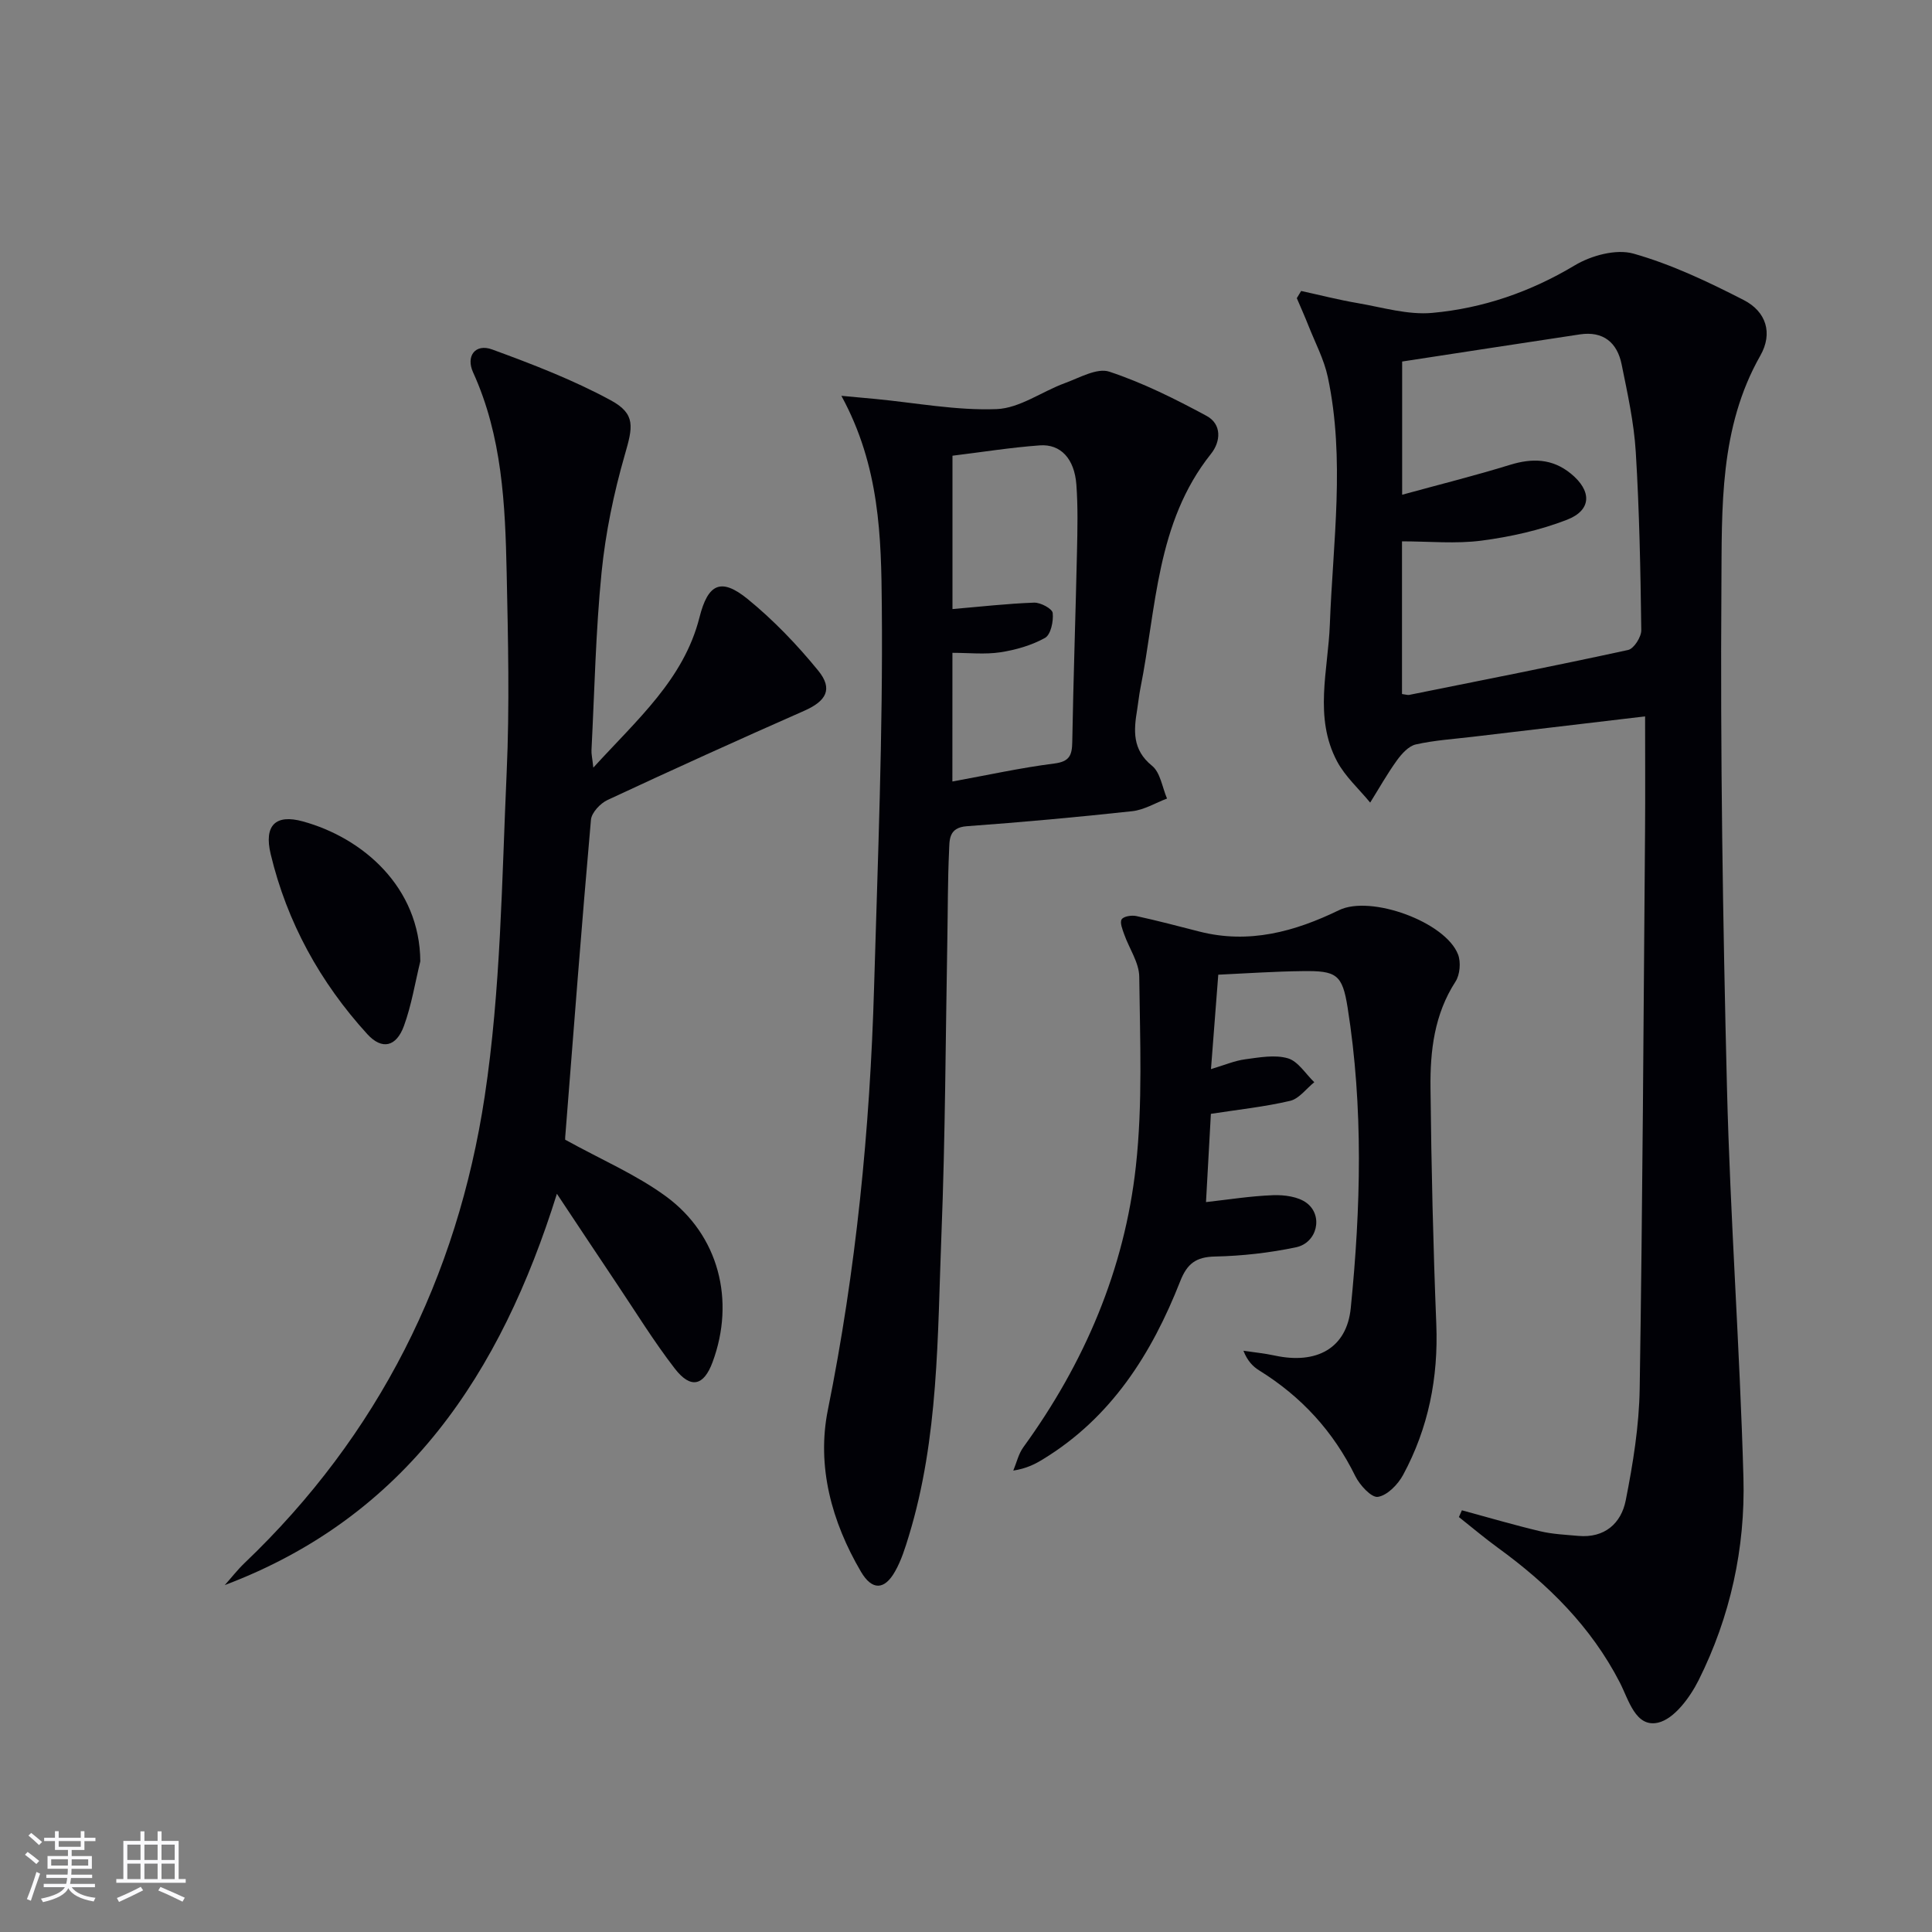
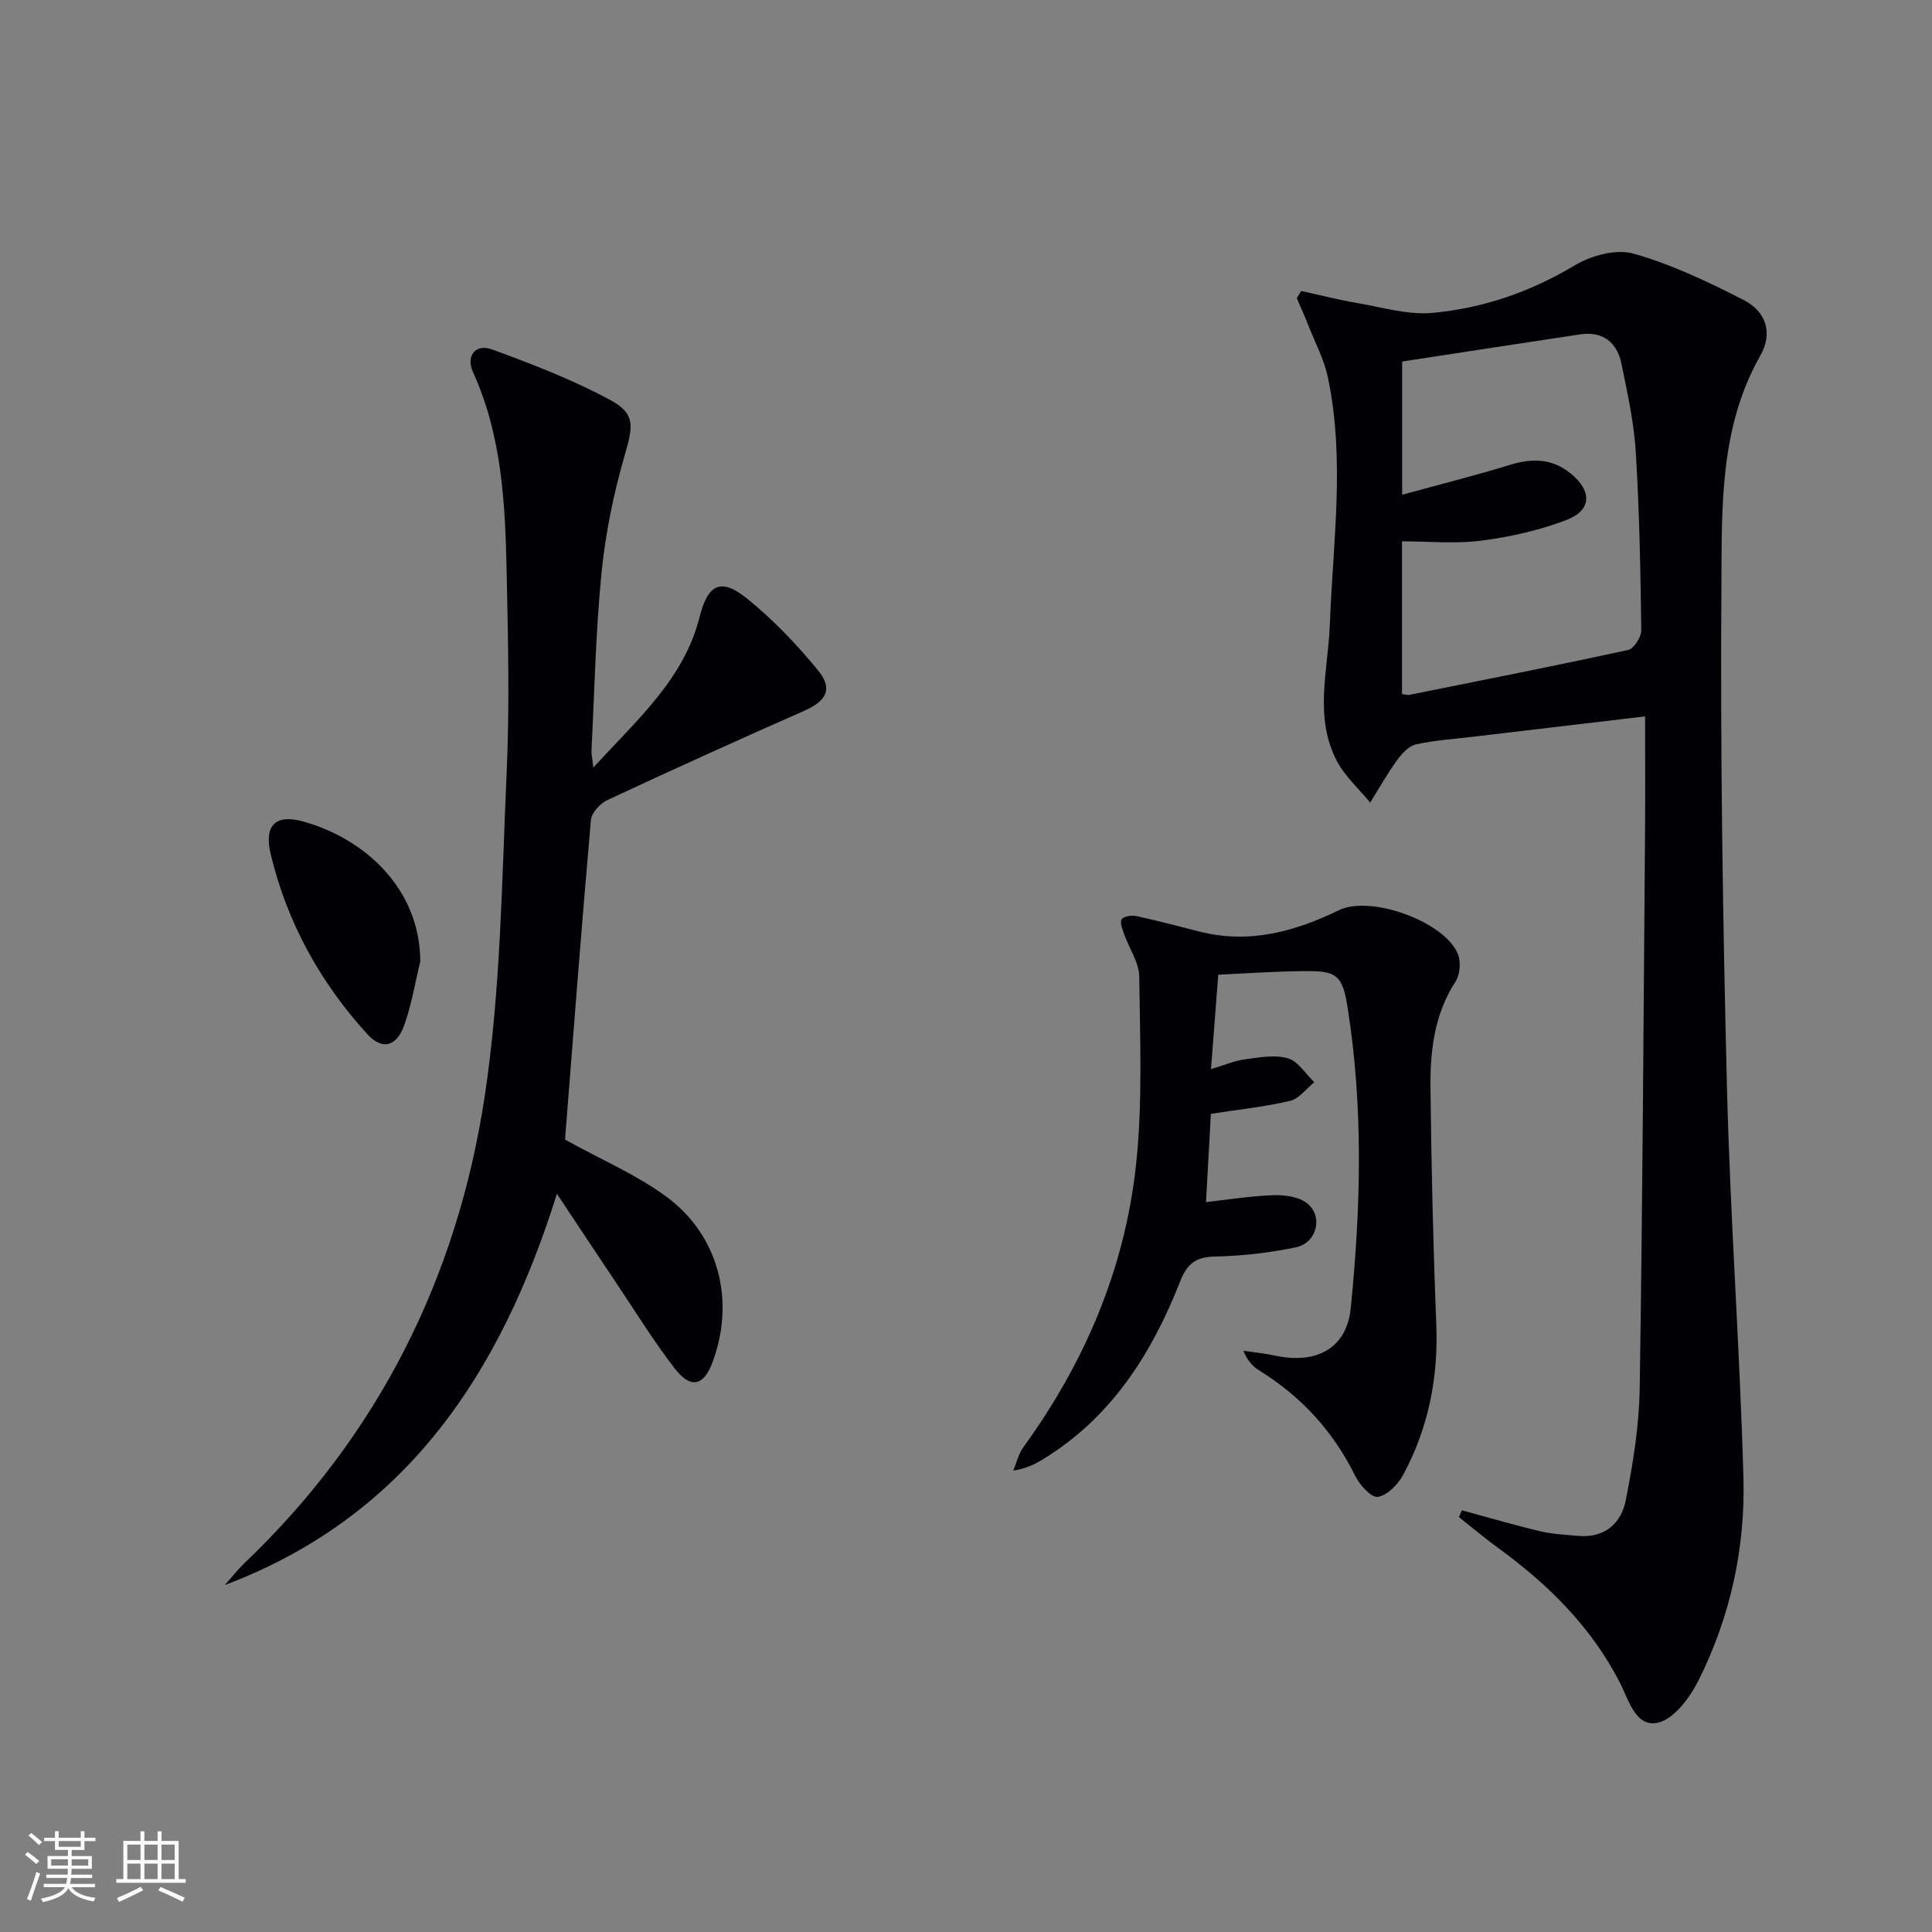
<svg xmlns="http://www.w3.org/2000/svg" enable-background="new 0 0 400 400" viewBox="0 0 400 400">
  <rect x="0" y="0" width="400" height="400" fill="#808080" stroke="none" />
  <g fill="#010106">
    <path d="m302.67 312.69c5.4 1.46 10.77 3.05 16.22 4.34 2.56.61 5.25.72 7.89.96 5.44.49 8.87-2.6 9.81-7.35 1.51-7.62 2.77-15.41 2.89-23.15.6-38.46.8-76.92 1.11-115.39.06-7.78.01-15.56.01-23.78-12.68 1.5-24.17 2.85-35.66 4.22-3.95.47-7.96.72-11.82 1.59-1.49.34-2.91 1.93-3.9 3.29-2.02 2.8-3.71 5.82-5.54 8.75-2.32-2.83-5.16-5.37-6.85-8.53-4.85-9.12-1.86-18.84-1.5-28.36.64-17.08 3.19-34.2-.42-51.21-.78-3.66-2.61-7.1-4-10.62-.76-1.93-1.61-3.82-2.42-5.72.3-.5.6-.99.9-1.49 3.9.85 7.78 1.85 11.72 2.52 5.13.88 10.39 2.48 15.43 2.02 10.47-.95 20.29-4.33 29.48-9.83 3.41-2.05 8.58-3.46 12.18-2.44 7.88 2.23 15.46 5.84 22.8 9.6 4.7 2.41 6.08 6.89 3.46 11.51-8.51 14.97-7.95 31.52-8.06 47.65-.24 34.63.29 69.28 1.15 103.9.67 26.93 2.66 53.83 3.41 80.76.4 14.59-2.72 28.81-9.28 41.94-1.79 3.57-5.07 8.04-8.41 8.79-4.65 1.05-6.06-4.73-7.9-8.31-5.95-11.55-14.85-20.35-25.22-27.88-2.78-2.02-5.4-4.25-8.1-6.38.19-.46.4-.93.62-1.4zm-12.4-169c.83.11 1.18.24 1.49.18 15.12-3.04 30.25-6.02 45.32-9.3 1.2-.26 2.75-2.7 2.73-4.1-.16-12.3-.39-24.61-1.14-36.88-.37-6.09-1.71-12.14-2.93-18.15-.91-4.52-3.81-6.93-8.63-6.21-12.25 1.84-24.49 3.74-36.81 5.62v27.58c7.72-2.12 15.08-3.95 22.3-6.18 4.63-1.43 8.78-1.33 12.62 1.8 4.38 3.57 4.36 7.56-.79 9.56-5.62 2.18-11.69 3.53-17.69 4.32-5.34.7-10.85.15-16.47.15z" />
    <path d="m117.03 235.97c7.41 4.1 14.62 7.18 20.8 11.69 11.02 8.04 14.43 21.63 9.69 34.38-1.82 4.9-4.51 5.58-7.81 1.31-4.36-5.64-8.1-11.74-12.08-17.67-3.89-5.79-7.73-11.61-12.33-18.52-11.64 37.22-31.19 66.83-68.76 81.01 1.36-1.52 2.62-3.15 4.09-4.56 27.74-26.46 44.06-59.18 49.72-96.61 3.34-22.09 3.54-44.69 4.55-67.09.62-13.76.29-27.57 0-41.35-.3-14.12-.93-28.24-6.95-41.46-1.55-3.4.48-6.02 3.94-4.75 8.36 3.06 16.75 6.29 24.55 10.52 5.25 2.85 4.58 5.54 2.91 11.33-2.28 7.91-3.98 16.11-4.8 24.3-1.22 12.22-1.46 24.54-2.09 36.82-.04.78.16 1.57.38 3.61 9.12-10.01 18.73-18.28 21.98-31.11 1.74-6.9 4.4-8.33 9.97-3.8 5.35 4.36 10.24 9.46 14.61 14.82 3.13 3.83 1.65 6.32-2.89 8.32-13.64 6.01-27.22 12.17-40.73 18.47-1.5.7-3.3 2.62-3.43 4.1-1.92 21.68-3.57 43.38-5.28 65.07-.1.79-.04 1.6-.04 1.17z" />
-     <path d="m174.2 81.95c3.32.31 5.18.47 7.04.65 8.37.8 16.77 2.42 25.09 2.1 4.77-.18 9.37-3.63 14.14-5.38 3.02-1.1 6.66-3.21 9.2-2.37 6.97 2.31 13.65 5.65 20.13 9.15 3.17 1.71 2.99 5.28.91 7.88-11.36 14.25-11.27 31.89-14.6 48.51-.29 1.46-.43 2.95-.67 4.41-.72 4.33-1.05 8.31 3.08 11.65 1.73 1.4 2.11 4.47 3.1 6.78-2.4.91-4.74 2.35-7.21 2.62-11.4 1.24-22.82 2.28-34.25 3.11-3.85.28-3.56 2.95-3.67 5.25-.28 5.99-.24 11.99-.35 17.98-.37 20.47-.42 40.96-1.23 61.41-.82 20.88-.54 41.93-6.73 62.25-.77 2.52-1.57 5.11-2.86 7.38-2.19 3.9-4.76 3.99-7.06.09-6.08-10.35-9.21-21.86-6.86-33.51 5.84-28.94 8.72-58.12 9.57-87.55.76-26.28 1.84-52.57 1.6-78.84-.12-14.3-.41-28.98-8.37-43.57zm22.98 79.85c7.39-1.34 14.2-2.85 21.09-3.72 3.17-.4 3.68-1.71 3.73-4.46.23-13.14.69-26.28.98-39.42.1-4.62.21-9.27-.13-13.88-.4-5.33-3.24-8.43-7.58-8.11-6.05.44-12.06 1.41-18.07 2.14v31.75c5.75-.49 11.32-1.13 16.9-1.33 1.33-.05 3.75 1.25 3.85 2.14.19 1.71-.4 4.5-1.59 5.16-2.79 1.55-6.07 2.49-9.26 2.98-3.19.48-6.52.11-9.91.11-.01 9.19-.01 17.65-.01 26.64z" />
    <path d="m252.23 201.8c-.53 6.82-.98 12.74-1.51 19.55 2.81-.84 4.9-1.74 7.06-2.03 2.94-.39 6.15-1 8.86-.21 2.12.62 3.67 3.23 5.47 4.95-1.66 1.33-3.14 3.42-5.01 3.86-5.29 1.24-10.74 1.81-16.4 2.69-.32 5.77-.65 11.71-1.01 18.27 4.52-.5 9.21-1.26 13.93-1.43 2.32-.08 5.18.3 6.92 1.62 3.48 2.64 2.16 8.25-2.22 9.17-5.48 1.15-11.15 1.79-16.76 1.91-3.96.08-5.79 1.49-7.21 5.12-5.9 14.99-14.24 28.22-28.44 36.87-1.69 1.03-3.46 1.92-6.12 2.33.68-1.63 1.08-3.46 2.09-4.85 12.66-17.44 20.94-36.81 23.29-58.16 1.43-12.95.85-26.15.7-39.23-.03-2.94-2.08-5.84-3.12-8.79-.36-1.02-.94-2.45-.52-3.1.42-.64 2.06-.89 3.04-.68 4.38.95 8.71 2.1 13.05 3.21 10.27 2.62 19.72.03 28.91-4.43 6.57-3.19 22.01 2.41 24.64 9.16.62 1.61.4 4.21-.53 5.64-4.39 6.78-5.26 14.35-5.17 22.01.17 16.31.55 32.62 1.2 48.91.44 11.08-1.63 21.51-6.88 31.22-1.07 1.97-3.25 4.22-5.21 4.53-1.33.21-3.76-2.43-4.68-4.3-4.54-9.25-11.16-16.46-19.87-21.86-1.33-.82-2.46-1.98-3.29-4.09 2.16.32 4.34.53 6.47.99 8.67 1.88 14.92-1.49 15.75-9.83 2.08-20.73 2.63-41.53-.65-62.21-1.09-6.89-2.32-7.65-9.32-7.55-5.66.06-11.29.45-17.46.74z" />
    <path d="m87.02 199.03c-1.09 4.47-1.82 9.08-3.39 13.38-1.58 4.32-4.53 5.04-7.59 1.69-9.76-10.71-16.63-23.17-20-37.27-1.43-5.98 1.05-8.3 6.61-6.78 12.47 3.4 24.28 13.63 24.37 28.98z" />
  </g>
  <path d="m5.17 384 .55-.58c.85.61 1.65 1.24 2.4 1.87l-.59.64c-.83-.73-1.62-1.38-2.36-1.93m1.22 9.53-.82-.34c.71-1.76 1.37-3.64 1.98-5.63.24.13.5.25.76.36-.6 1.67-1.24 3.54-1.92 5.61m-.5-13.5.57-.54c.56.44 1.31 1.06 2.26 1.87l-.64.64c-.68-.66-1.41-1.32-2.19-1.97m3.25.46h2.24v-1.36h.77v1.36h4.57v-1.36h.76v1.36h2.28v.69h-2.28v1.84h-2.64v1.26h4.18v2.64h-4.21c0 .45-.02.86-.05 1.21h4.32v.69h-4.38c-.04.34-.1.75-.19 1.22h5.15v.69h-4.82c.87 1.19 2.51 1.92 4.93 2.19-.17.32-.3.57-.37.76-2.77-.49-4.52-1.41-5.26-2.76-.56 1.26-2.3 2.23-5.24 2.9-.12-.24-.26-.48-.43-.72 2.73-.55 4.38-1.34 4.96-2.38h-4.38v-.69h4.65c.1-.38.17-.79.21-1.22h-4.32v-.69h4.4c.03-.34.05-.75.05-1.21h-4.2v-2.64h4.23v-1.26h-2.69v-1.84h-2.24zm1.46 4.46v1.29h3.45c.01-.4.02-.57.01-.53v-.32-.45h-3.46zm1.55-2.59h4.57v-1.19h-4.57zm6.11 2.59h-3.42v.77c-.01.19-.01.37-.02.53h3.44z" fill="#fafafc" />
  <path d="m32.63 379.16h.82v1.98h3.54v7.89h1.46v.78h-14.37v-.78h1.46v-7.89h3.54v-1.98h.82v1.98h2.73zm-3.49 11.48.5.73c-1.61.82-3.28 1.63-5 2.41-.13-.27-.28-.55-.44-.82 1.75-.72 3.4-1.49 4.94-2.32m-2.78-5.55h2.73v-3.18h-2.73zm0 3.95h2.73v-3.2h-2.73zm3.54-3.95h2.73v-3.18h-2.73zm0 3.95h2.73v-3.2h-2.73zm7.89 4.68c-1.84-.92-3.51-1.7-5.02-2.32l.45-.73c1.89.8 3.57 1.55 5.04 2.23zm-1.62-11.81h-2.73v3.18h2.73zm-2.73 7.13h2.73v-3.2h-2.73z" fill="#fafafc" />
</svg>